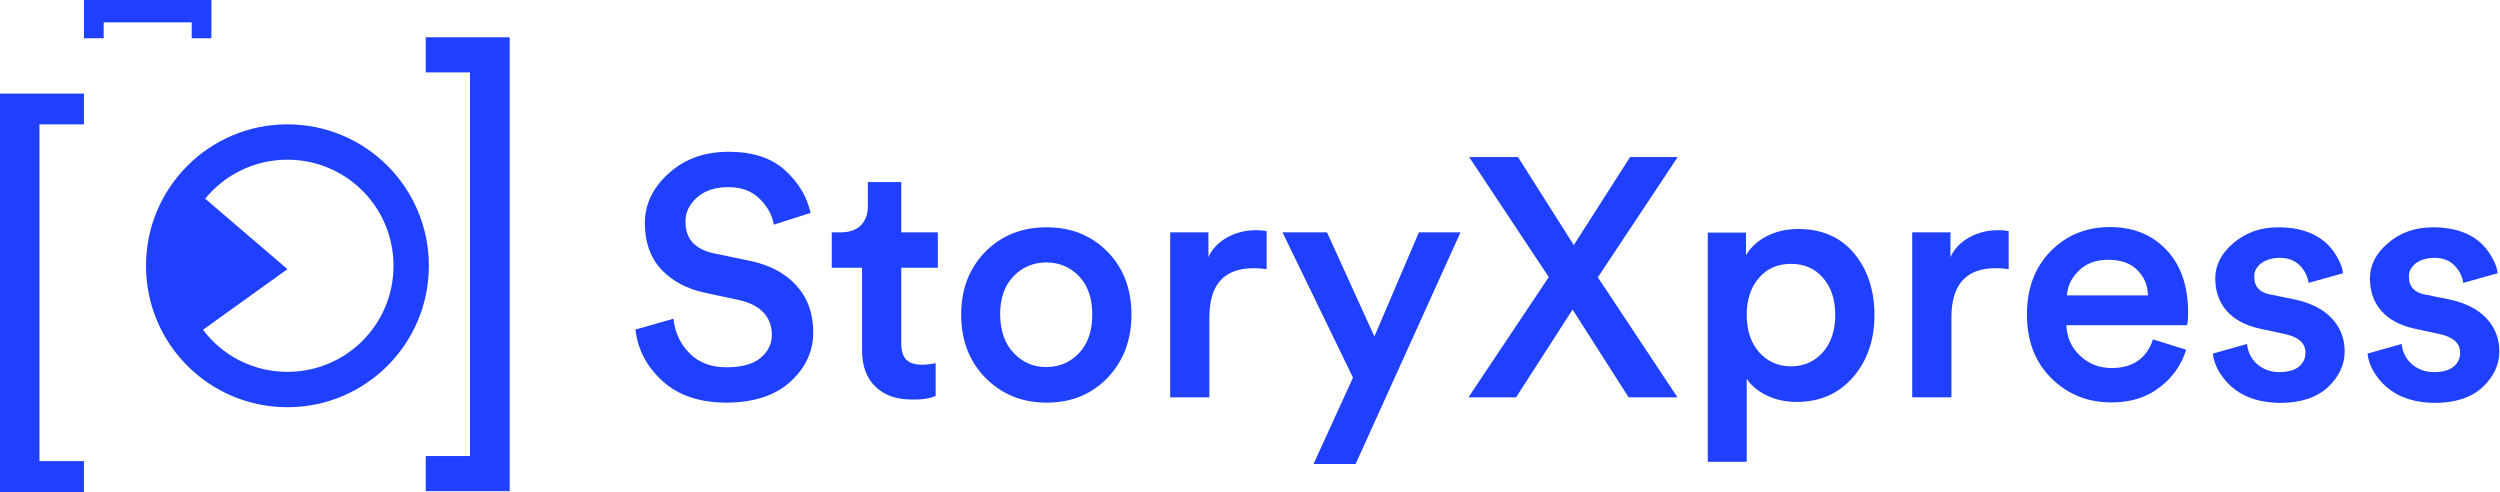
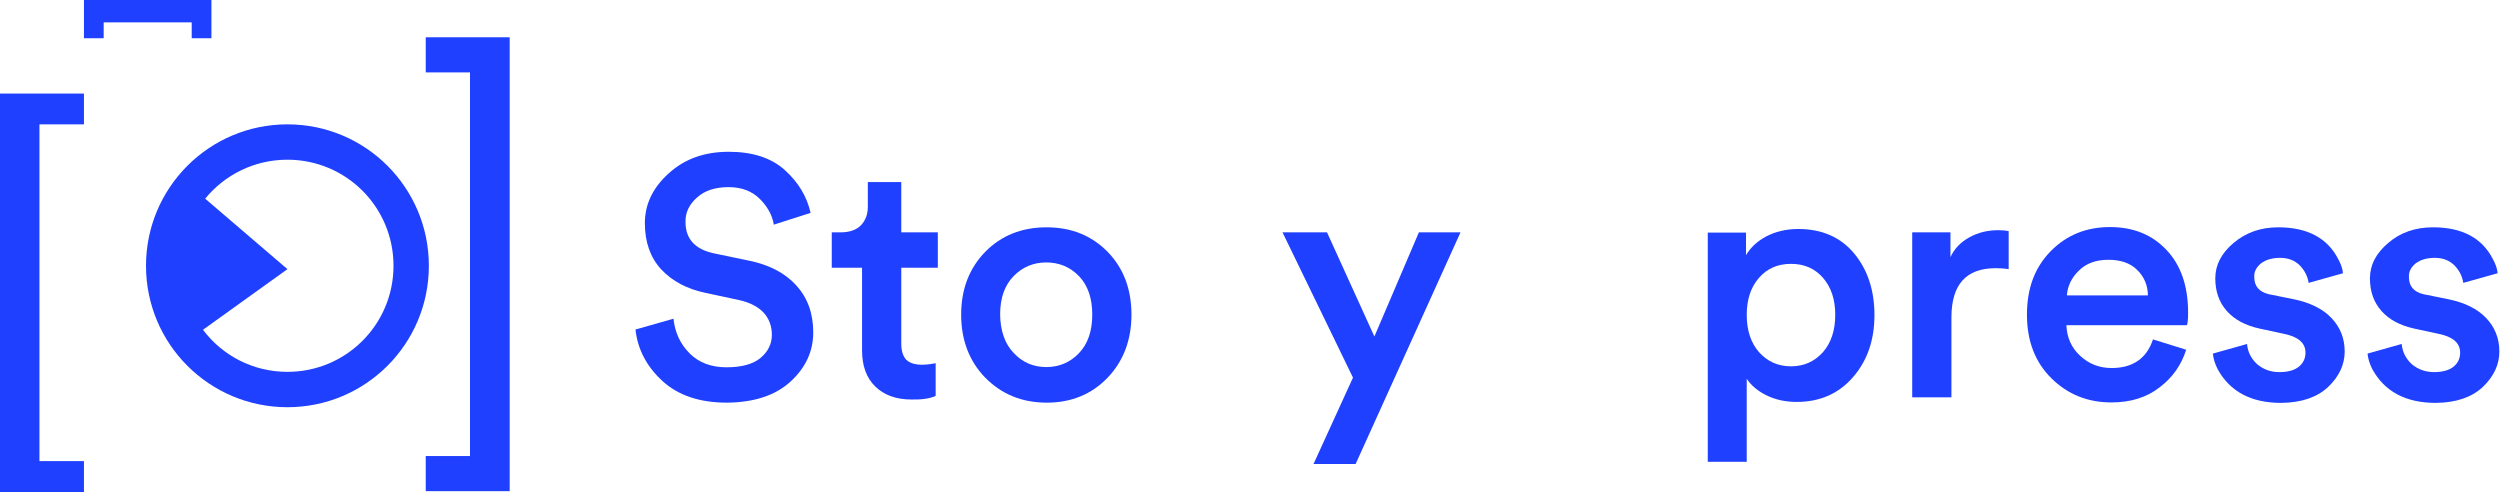
<svg xmlns="http://www.w3.org/2000/svg" width="254" height="50" viewBox="0 0 254 50" fill="none">
  <path d="M51.784 3.788V49.902H43.255V46.334H47.752V7.356H43.255V3.788H51.784Z" fill="#1F40FF" />
  <path d="M0 9.507V50H8.529V46.848H4.008V12.635H8.529V9.507H0Z" fill="#1F40FF" />
  <path d="M21.481 0V3.886H19.477V2.273H10.533V3.886H8.529V0H21.481Z" fill="#1F40FF" />
  <path d="M29.203 12.634C21.261 12.634 14.834 19.061 14.834 27.003C14.834 34.946 21.261 41.373 29.203 41.373C37.145 41.373 43.572 34.946 43.572 27.003C43.572 19.061 37.145 12.634 29.203 12.634ZM29.203 37.78C25.708 37.78 22.58 36.119 20.625 33.504L29.203 27.345L20.845 20.185C22.825 17.766 25.831 16.226 29.203 16.226C35.166 16.226 39.98 21.04 39.98 27.003C39.98 32.966 35.166 37.78 29.203 37.78Z" fill="#1F40FF" />
  <path d="M74.022 19.013C72.678 19.013 71.603 19.355 70.821 20.064C70.015 20.773 69.624 21.604 69.648 22.557C69.648 24.267 70.601 25.318 72.507 25.734L76.026 26.467C78.128 26.882 79.765 27.738 80.914 29.008C82.063 30.279 82.625 31.868 82.625 33.774C82.625 35.68 81.867 37.342 80.328 38.759C78.788 40.176 76.613 40.885 73.851 40.91C71.09 40.91 68.891 40.176 67.278 38.686C65.665 37.195 64.785 35.46 64.565 33.48L68.426 32.381C68.573 33.774 69.111 34.947 70.064 35.9C71.017 36.853 72.263 37.317 73.802 37.317C75.342 37.317 76.515 36.999 77.273 36.364C78.03 35.729 78.421 34.947 78.421 34.018C78.421 33.114 78.128 32.356 77.566 31.745C77.004 31.159 76.198 30.743 75.147 30.499L71.725 29.766C69.819 29.375 68.304 28.569 67.18 27.371C66.08 26.174 65.518 24.61 65.518 22.679C65.518 20.748 66.325 19.062 67.962 17.596C69.575 16.13 71.603 15.421 74.047 15.421C76.491 15.421 78.397 16.056 79.765 17.303C81.134 18.549 81.989 19.991 82.356 21.628L78.617 22.826C78.47 21.872 77.981 20.993 77.199 20.211C76.417 19.429 75.367 19.013 74.022 19.013Z" fill="#1F40FF" />
  <path d="M91.569 18.499V23.607H95.283V27.199H91.569V34.946C91.569 35.679 91.764 36.217 92.082 36.559C92.62 37.072 93.597 37.194 95.063 36.901V40.224C94.477 40.493 93.646 40.615 92.62 40.591C91.056 40.591 89.834 40.151 88.93 39.271C88.025 38.392 87.585 37.17 87.585 35.605V27.199H84.506V23.607H85.41C86.315 23.607 86.999 23.362 87.463 22.898C87.927 22.409 88.172 21.798 88.172 21.016V18.499H91.569Z" fill="#1F40FF" />
  <path d="M106.329 23.095C108.846 23.095 110.899 23.926 112.537 25.587C114.149 27.249 114.956 29.375 114.956 31.966C114.956 34.532 114.149 36.682 112.537 38.368C110.924 40.055 108.846 40.91 106.354 40.91C103.837 40.91 101.759 40.055 100.098 38.368C98.46 36.682 97.654 34.532 97.654 31.966C97.654 29.4 98.46 27.274 100.098 25.587C101.735 23.926 103.812 23.095 106.329 23.095ZM102.981 35.851C103.886 36.829 105.01 37.293 106.305 37.293C107.6 37.293 108.724 36.829 109.628 35.876C110.533 34.923 110.973 33.627 110.973 31.966C110.973 30.304 110.533 29.009 109.628 28.056C108.724 27.127 107.6 26.663 106.305 26.663C105.01 26.663 103.886 27.127 102.981 28.056C102.077 28.984 101.613 30.279 101.613 31.941C101.637 33.603 102.077 34.898 102.981 35.851Z" fill="#1F40FF" />
-   <path d="M127.37 27.248C124.364 27.248 122.873 28.91 122.873 32.258V40.371H118.89V23.607H122.776V26.124C123.167 25.268 123.802 24.609 124.682 24.12C125.562 23.631 126.539 23.387 127.639 23.387C128.005 23.387 128.347 23.411 128.69 23.485V27.346C128.201 27.272 127.785 27.248 127.37 27.248Z" fill="#1F40FF" />
  <path d="M137.732 47.141H133.455L137.463 38.368L130.303 23.607H134.824L139.638 34.189L144.159 23.607H148.387L137.732 47.141Z" fill="#1F40FF" />
-   <path d="M170.454 15.957L162.341 28.176L170.43 40.37H165.469L159.775 31.451L154.032 40.37H149.193L157.356 28.151L149.267 15.957H154.227L159.897 24.901L165.616 15.957H170.454Z" fill="#1F40FF" />
  <path d="M177.492 46.92H173.509V23.631H177.395V25.928C177.835 25.171 178.519 24.511 179.447 24.022C180.376 23.534 181.476 23.265 182.698 23.265C185.093 23.265 186.999 24.096 188.367 25.733C189.736 27.37 190.444 29.472 190.444 32.013C190.444 34.555 189.711 36.657 188.269 38.318C186.828 39.98 184.922 40.836 182.551 40.836C181.402 40.836 180.4 40.615 179.496 40.176C178.592 39.736 177.932 39.174 177.468 38.489V46.92H177.492ZM185.215 28.226C184.384 27.273 183.309 26.808 181.965 26.808C180.62 26.808 179.545 27.273 178.714 28.226C177.883 29.179 177.468 30.425 177.468 31.989C177.468 33.553 177.883 34.824 178.714 35.777C179.57 36.73 180.645 37.219 181.965 37.219C183.284 37.219 184.359 36.73 185.215 35.777C186.046 34.824 186.461 33.553 186.461 31.989C186.461 30.425 186.046 29.179 185.215 28.226Z" fill="#1F40FF" />
  <path d="M202.761 27.248C199.755 27.248 198.265 28.91 198.265 32.258V40.371H194.281V23.607H198.167V26.124C198.558 25.268 199.193 24.609 200.073 24.12C200.953 23.631 201.93 23.387 203.03 23.387C203.397 23.387 203.739 23.411 204.081 23.485V27.346C203.617 27.272 203.177 27.248 202.761 27.248Z" fill="#1F40FF" />
  <path d="M214.516 40.886C212.121 40.886 210.092 40.079 208.431 38.442C206.769 36.804 205.938 34.654 205.938 31.966C205.938 29.277 206.744 27.151 208.357 25.514C209.97 23.877 211.974 23.07 214.369 23.07C216.764 23.07 218.67 23.852 220.136 25.416C221.603 26.98 222.311 29.107 222.311 31.77C222.311 32.479 222.263 32.894 222.189 33.041H209.946C209.995 34.287 210.459 35.338 211.339 36.145C212.219 36.975 213.294 37.391 214.54 37.391C216.691 37.391 218.108 36.413 218.743 34.483L222.116 35.534C221.627 37.073 220.747 38.344 219.428 39.346C218.084 40.397 216.446 40.886 214.516 40.886ZM217.131 27.42C216.446 26.736 215.469 26.394 214.198 26.394C212.952 26.394 211.95 26.76 211.217 27.494C210.483 28.202 210.068 29.033 209.995 30.011H218.23C218.206 28.96 217.839 28.105 217.131 27.42Z" fill="#1F40FF" />
  <path d="M231.573 37.806C232.477 37.806 233.137 37.611 233.577 37.244C234.017 36.878 234.237 36.413 234.237 35.827C234.237 34.849 233.504 34.214 232.062 33.921L229.569 33.383C228.128 33.065 227.028 32.479 226.246 31.599C225.464 30.719 225.073 29.62 225.073 28.276C225.073 26.931 225.684 25.734 226.93 24.683C228.176 23.632 229.667 23.095 231.475 23.095C234.408 23.095 236.461 24.17 237.561 26.32C237.829 26.809 238 27.274 238.049 27.762L234.555 28.74C234.457 28.08 234.164 27.494 233.675 26.98C233.162 26.467 232.502 26.198 231.671 26.198C230.84 26.198 230.205 26.394 229.716 26.76C229.252 27.151 229.007 27.591 229.032 28.129C229.032 29.082 229.52 29.644 230.498 29.889L233.04 30.402C234.701 30.744 235.997 31.379 236.876 32.308C237.756 33.236 238.22 34.361 238.22 35.705C238.22 37.049 237.658 38.246 236.534 39.322C235.41 40.372 233.822 40.91 231.769 40.934C228.714 40.934 226.563 39.786 225.317 37.513C225.048 36.975 224.877 36.462 224.828 35.925L228.299 34.947C228.372 35.754 228.714 36.438 229.325 37C229.936 37.513 230.669 37.806 231.573 37.806Z" fill="#1F40FF" />
  <path d="M247.287 37.806C248.191 37.806 248.851 37.611 249.291 37.244C249.731 36.878 249.95 36.413 249.95 35.827C249.95 34.849 249.217 34.214 247.776 33.921L245.283 33.383C243.841 33.065 242.741 32.479 241.959 31.599C241.177 30.719 240.786 29.62 240.786 28.276C240.786 26.931 241.397 25.734 242.644 24.683C243.865 23.632 245.381 23.095 247.189 23.095C250.146 23.095 252.174 24.17 253.274 26.32C253.543 26.809 253.714 27.274 253.763 27.762L250.268 28.74C250.17 28.08 249.877 27.494 249.388 26.98C248.875 26.467 248.215 26.198 247.385 26.198C246.554 26.198 245.918 26.394 245.429 26.76C244.965 27.151 244.721 27.591 244.745 28.129C244.745 29.082 245.234 29.644 246.212 29.889L248.753 30.402C250.415 30.744 251.71 31.379 252.59 32.308C253.47 33.236 253.934 34.361 253.934 35.705C253.934 37.049 253.372 38.246 252.248 39.322C251.124 40.372 249.535 40.91 247.482 40.934C244.428 40.934 242.277 39.786 241.031 37.513C240.762 36.975 240.591 36.462 240.542 35.925L244.012 34.947C244.085 35.754 244.428 36.438 245.038 37C245.649 37.513 246.407 37.806 247.287 37.806Z" fill="#1F40FF" />
</svg>